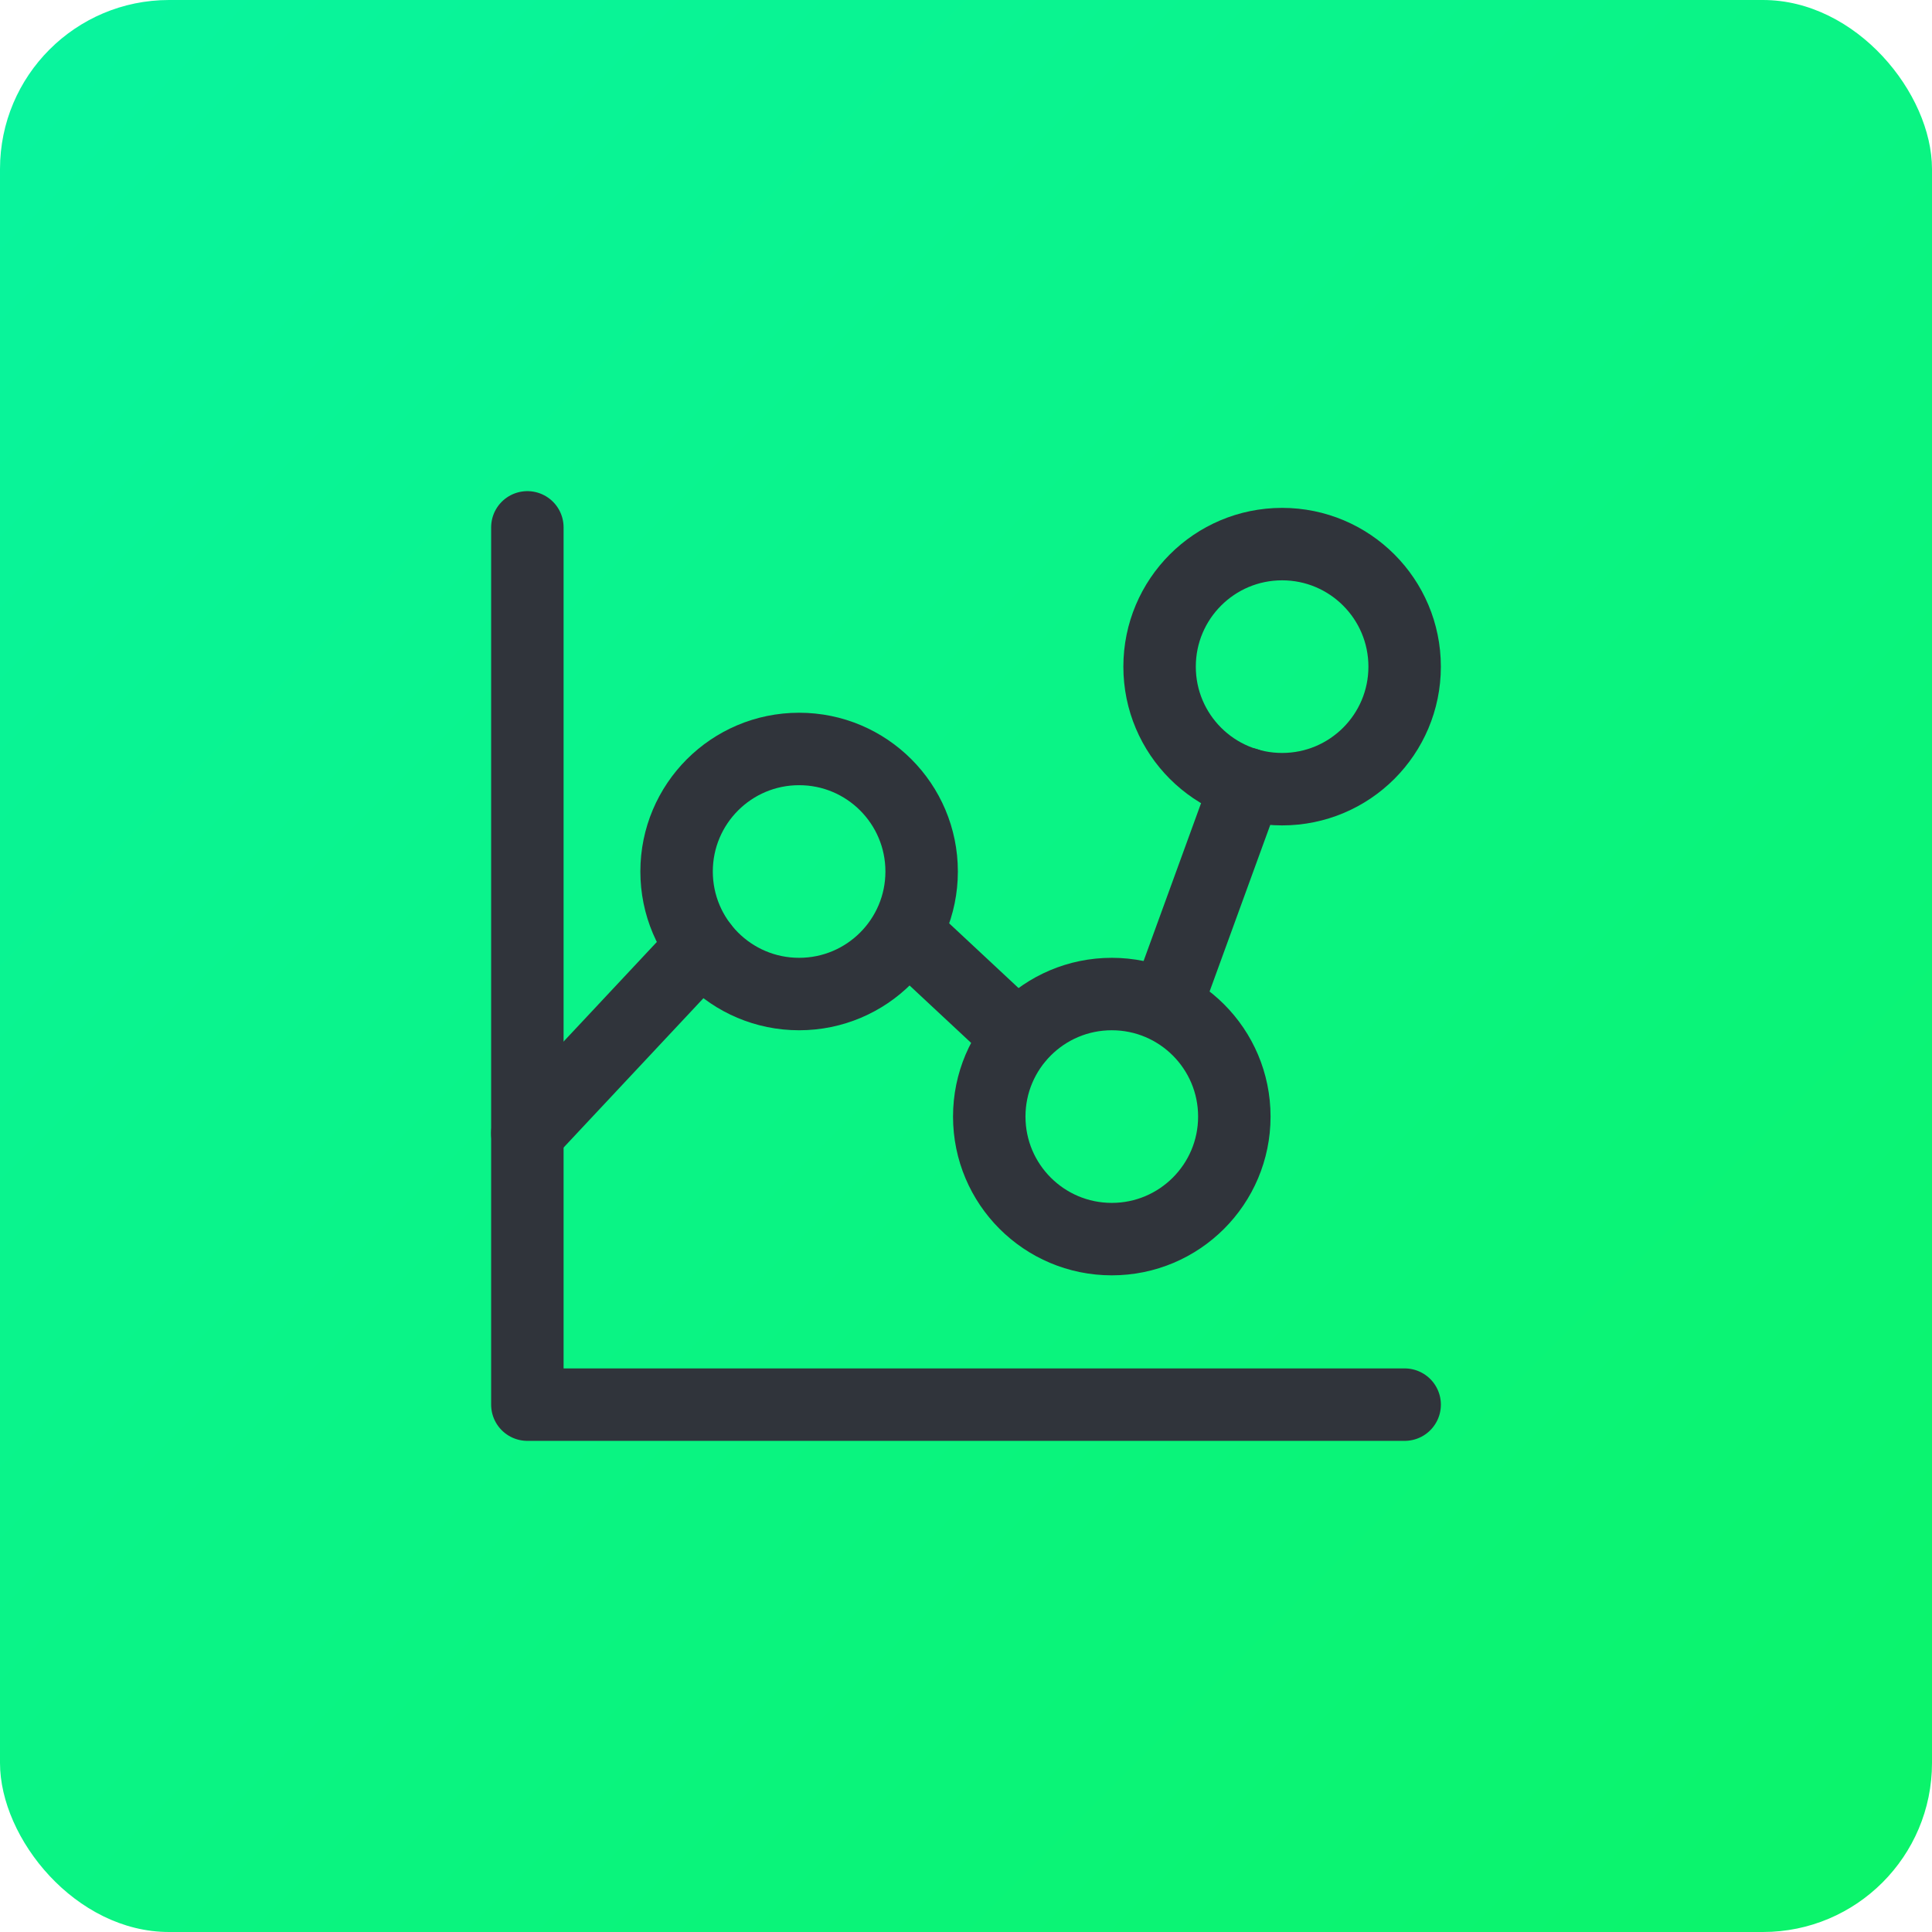
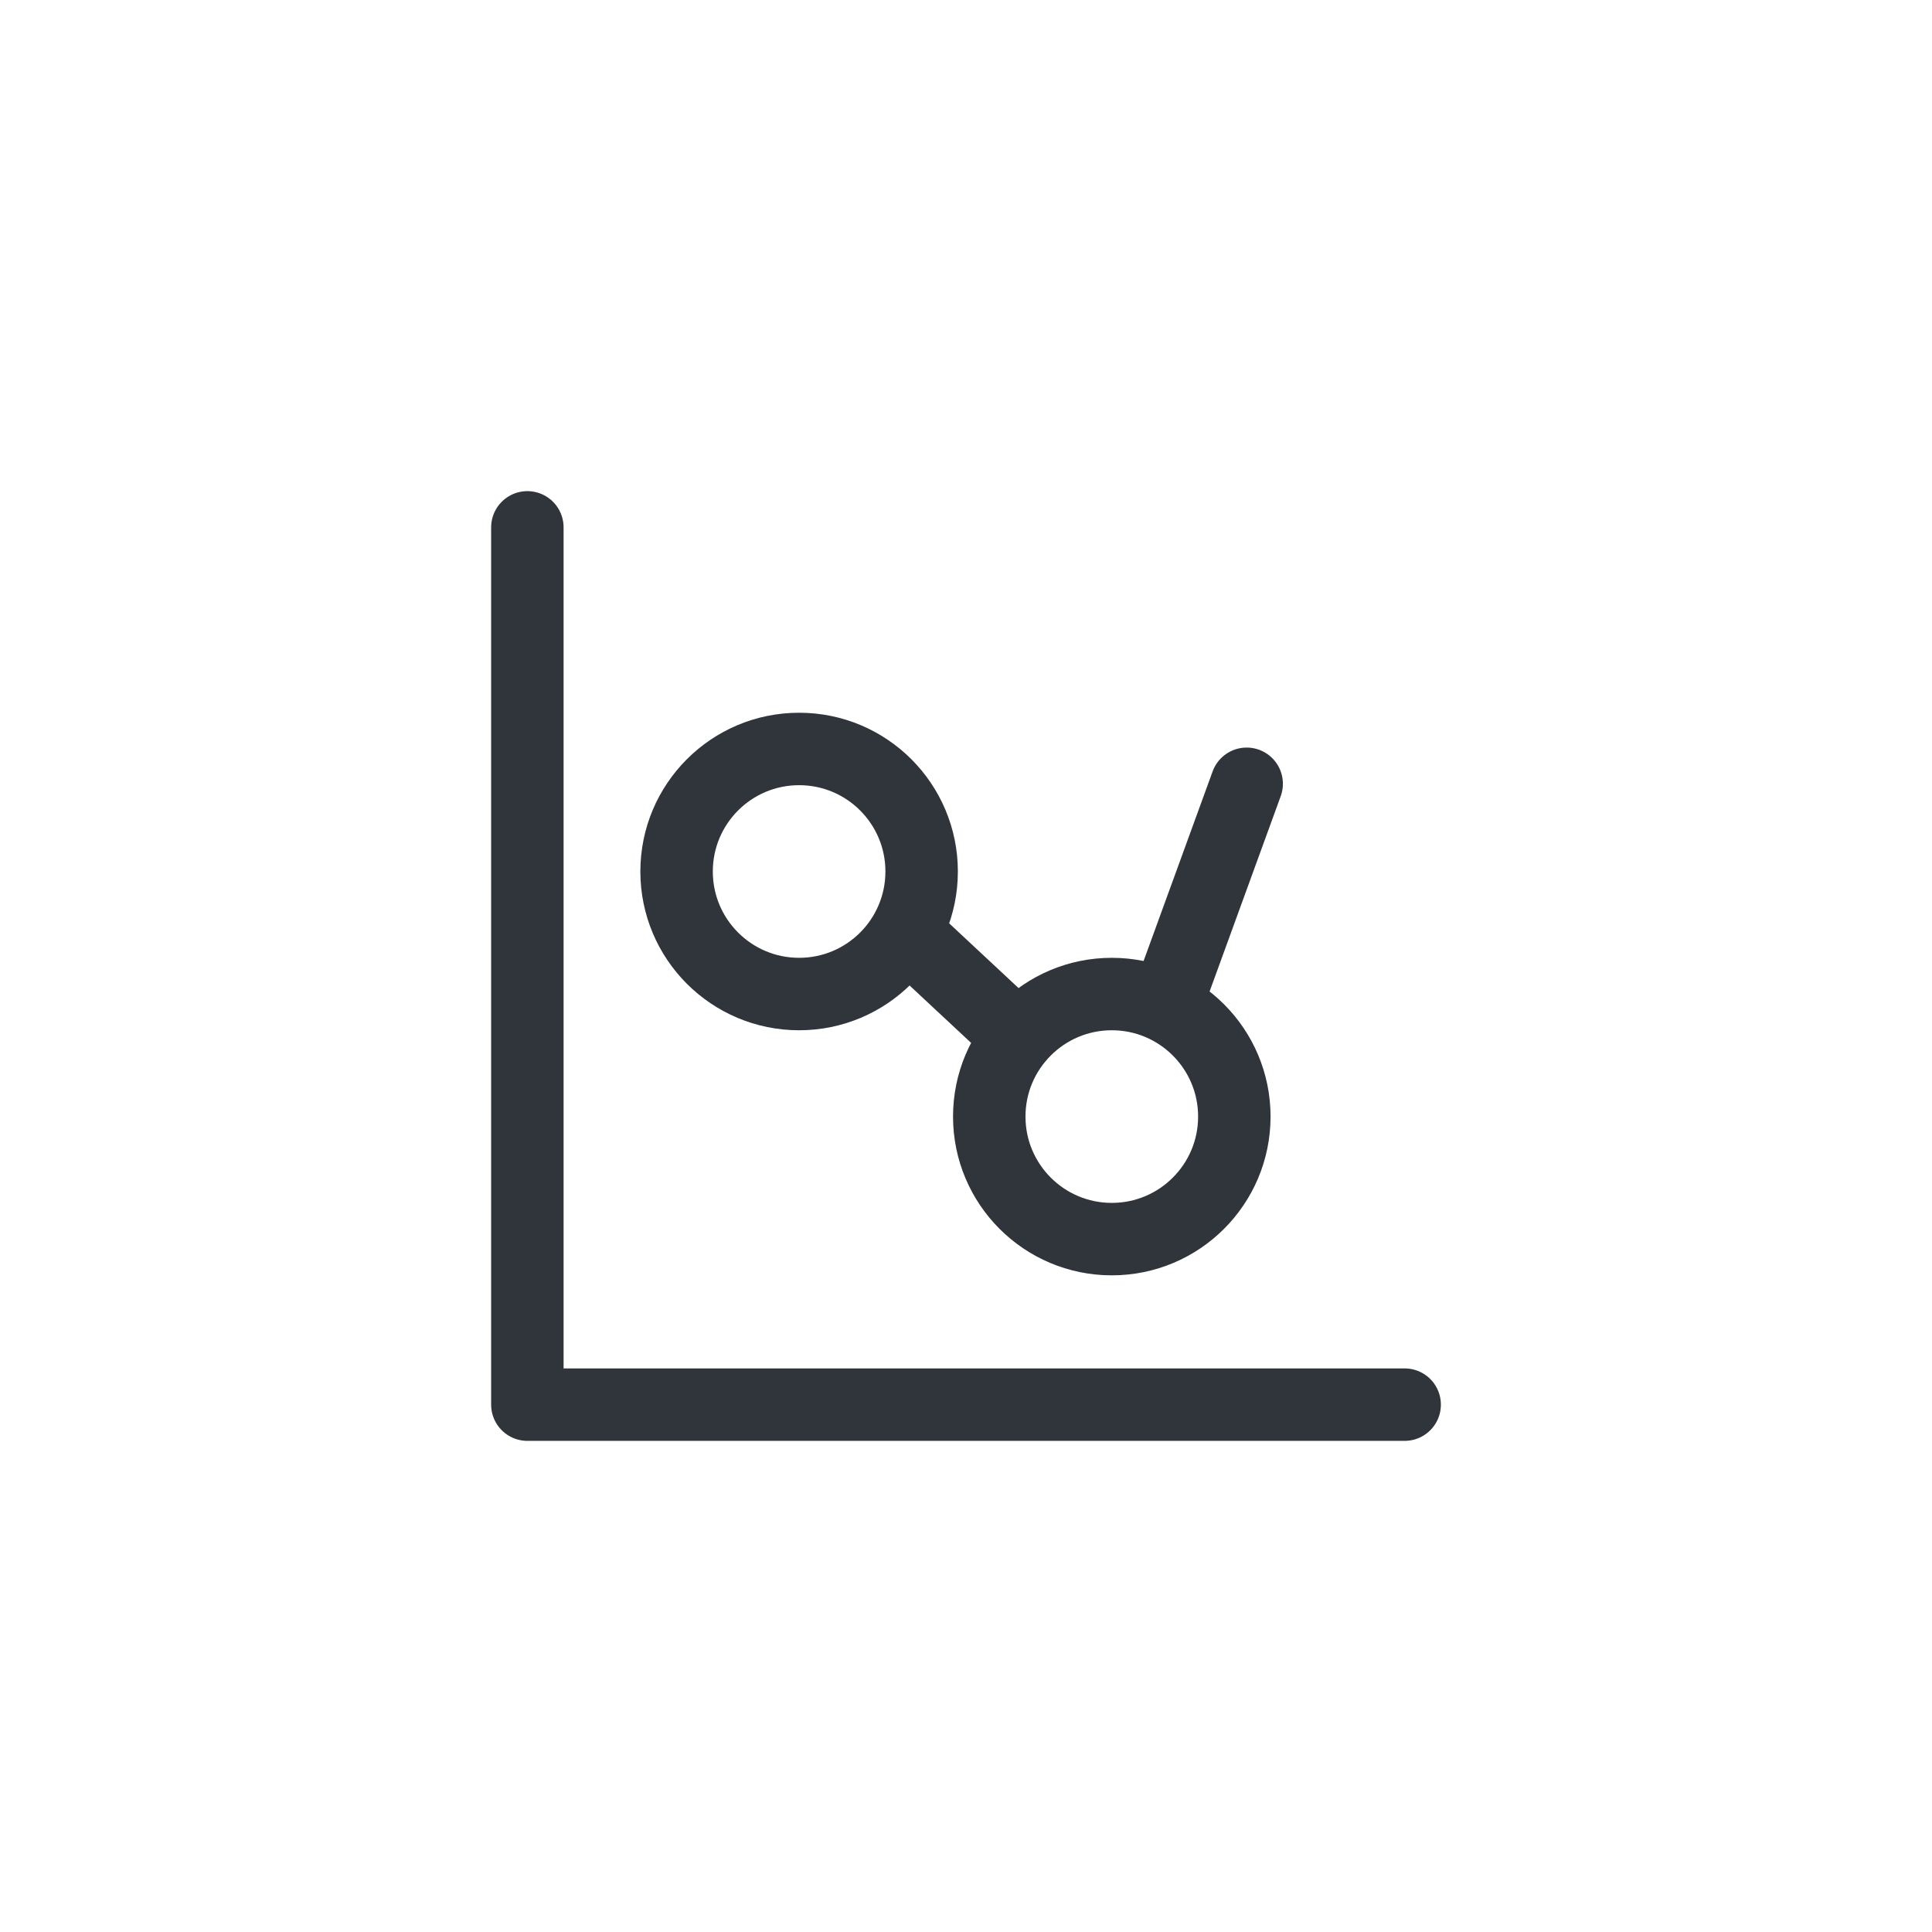
<svg xmlns="http://www.w3.org/2000/svg" width="80" height="80" viewBox="0 0 80 80" fill="none">
-   <rect width="80" height="80" rx="7" fill="url(#paint0_linear_1068_2442)" />
  <path d="M21.837 21.837V58.163H58.164" stroke="#30343B" stroke-width="3" stroke-linecap="round" stroke-linejoin="round" />
  <path d="M33.09 31.013C35.892 31.013 38.163 33.284 38.163 36.087C38.163 38.889 35.892 41.161 33.09 41.161C30.287 41.161 28.016 38.889 28.016 36.087C28.016 33.284 30.287 31.013 33.09 31.013Z" stroke="#30343B" stroke-width="3" stroke-linecap="round" stroke-linejoin="round" />
-   <path d="M53.09 22.53C55.892 22.53 58.163 24.802 58.163 27.605C58.163 30.407 55.892 32.678 53.09 32.678C50.287 32.678 48.016 30.407 48.016 27.605C48.016 24.802 50.287 22.53 53.09 22.53Z" stroke="#30343B" stroke-width="3" stroke-linecap="round" stroke-linejoin="round" />
  <path d="M46.037 41.161C48.839 41.161 51.111 43.432 51.111 46.235C51.111 49.037 48.839 51.309 46.037 51.309C43.234 51.309 40.963 49.037 40.963 46.235C40.963 43.432 43.234 41.161 46.037 41.161Z" stroke="#30343B" stroke-width="3" stroke-linecap="round" stroke-linejoin="round" />
-   <path d="M21.836 46.926L29.076 39.194" stroke="#30343B" stroke-width="3" stroke-linecap="round" stroke-linejoin="round" />
  <path d="M37.514 38.616L42.157 42.947" stroke="#30343B" stroke-width="3" stroke-linecap="round" stroke-linejoin="round" />
  <path d="M48.273 41.652L51.622 32.455" stroke="#30343B" stroke-width="3" stroke-linecap="round" stroke-linejoin="round" />
  <defs>
    <linearGradient id="paint0_linear_1068_2442" x1="0" y1="0" x2="80" y2="80" gradientUnits="userSpaceOnUse">
      <stop stop-color="#09F49F" />
      <stop offset="1" stop-color="#0BF469" />
    </linearGradient>
  </defs>
</svg>